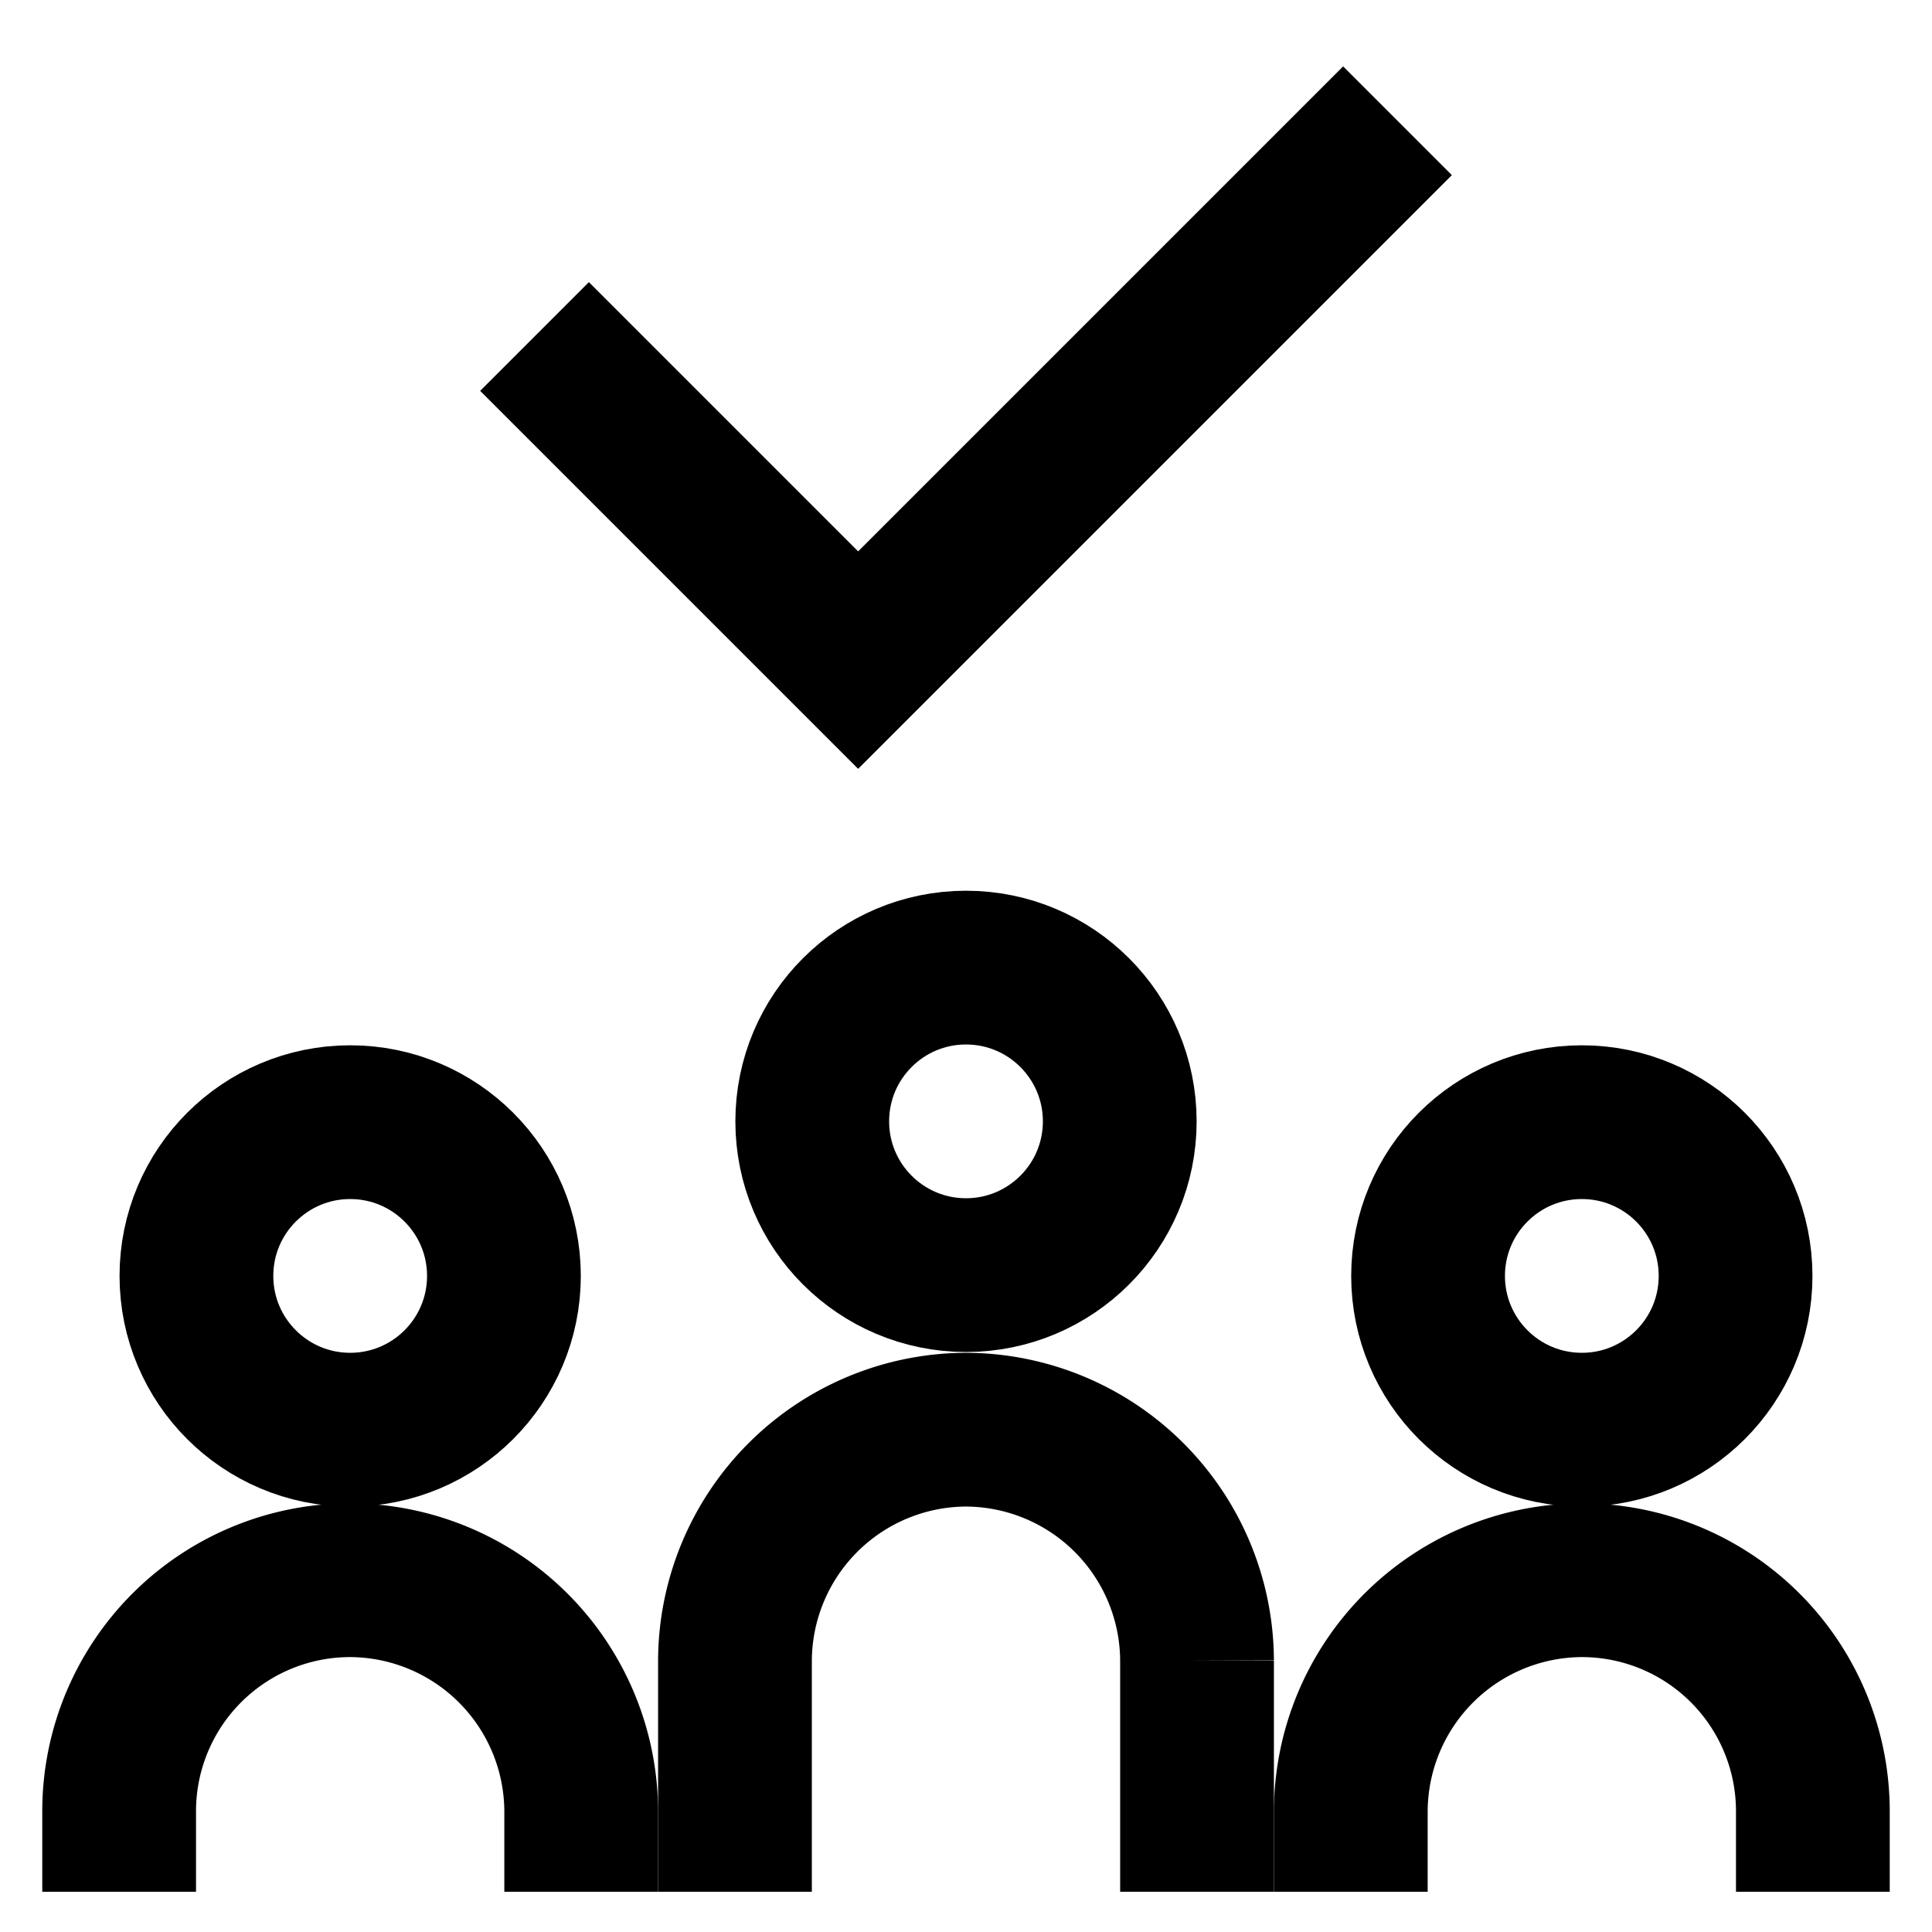
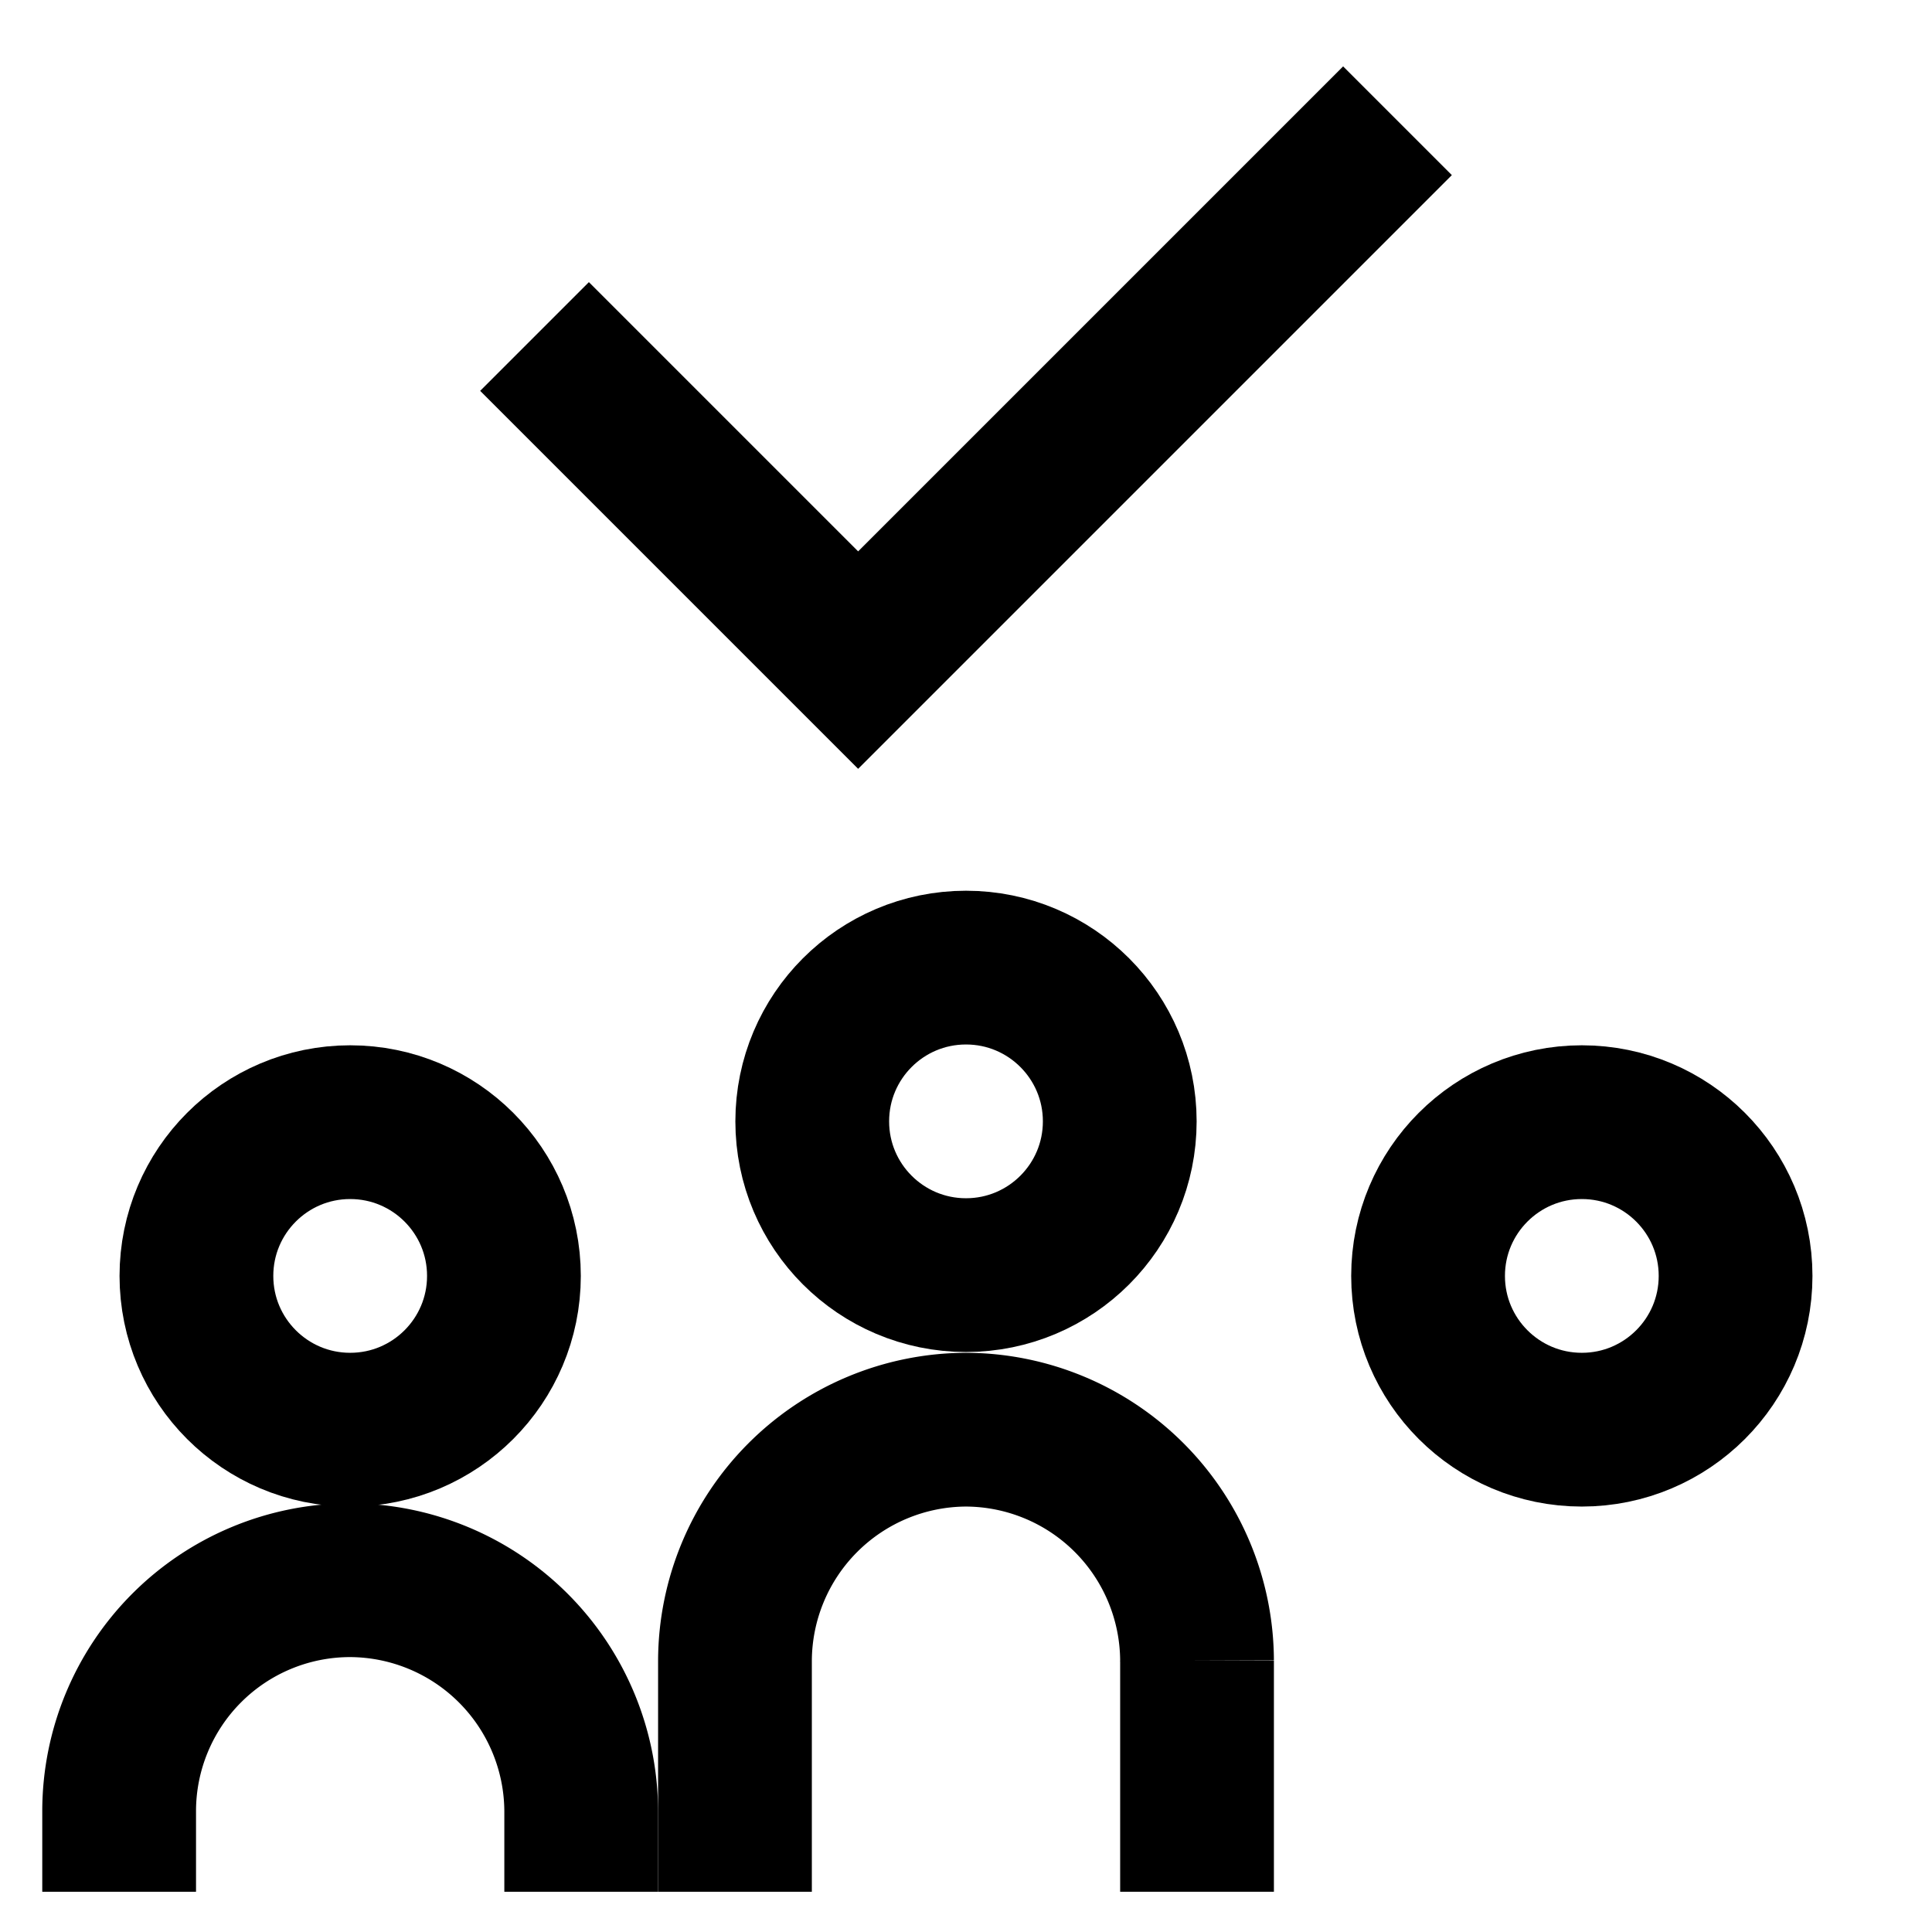
<svg xmlns="http://www.w3.org/2000/svg" id="Layer_1" data-name="Layer 1" viewBox="0 0 24 24">
  <defs>
    <style>.cls-1{fill:none;stroke:#000;stroke-miterlimit:10;stroke-width:1.91px;}</style>
  </defs>
  <polyline class="cls-1" points="6.64 4.18 10.66 8.2 17.36 1.5" />
  <path class="cls-1" d="M14.87,20.63A2.88,2.88,0,0,0,12,17.76h0a2.88,2.88,0,0,0-2.87,2.87V23.5" />
  <circle class="cls-1" cx="12" cy="13.93" r="1.91" />
  <circle class="cls-1" cx="19.65" cy="15.85" r="1.91" />
  <path class="cls-1" d="M1.48,23.5v-1a2.87,2.87,0,0,1,2.87-2.87h0a2.88,2.88,0,0,1,2.87,2.87v1" />
-   <path class="cls-1" d="M16.78,23.5v-1a2.88,2.88,0,0,1,2.87-2.87h0a2.87,2.87,0,0,1,2.87,2.87v1" />
  <circle class="cls-1" cx="4.35" cy="15.85" r="1.91" />
  <line class="cls-1" x1="14.87" y1="20.63" x2="14.87" y2="23.5" />
</svg>